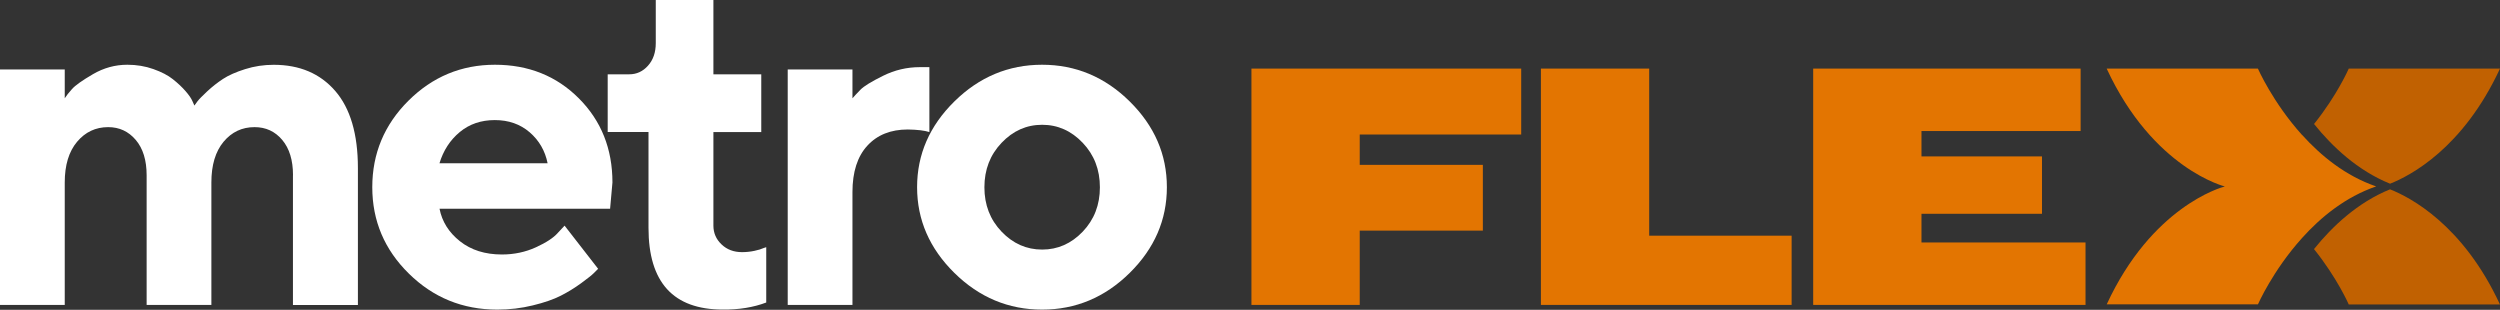
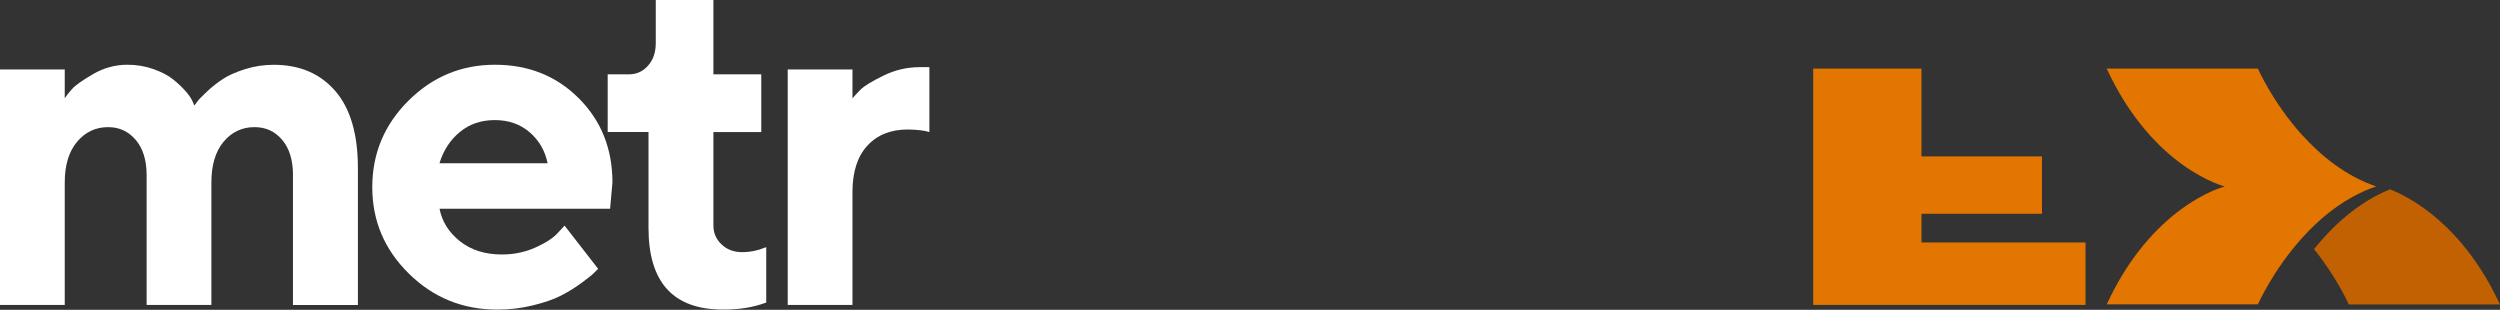
<svg xmlns="http://www.w3.org/2000/svg" width="468" height="58" viewBox="0 0 468 58" fill="none">
  <rect x="0" y="0" width="468" height="58" fill="#333333" stroke="none" />
  <g clip-path="url(#clip0_180_3015)">
    <path d="M54.85 32.8C54.85 29.99 54.18 27.79 52.83 26.19C51.48 24.59 49.76 23.8 47.65 23.8C45.31 23.8 43.38 24.71 41.85 26.54C40.33 28.37 39.57 30.91 39.57 34.16V57.08H27.45V32.8C27.45 29.99 26.77 27.79 25.41 26.19C24.05 24.59 22.33 23.8 20.25 23.8C17.91 23.8 15.97 24.71 14.43 26.54C12.89 28.37 12.12 30.91 12.12 34.16V57.08H0V13H12.12V18.4C12.41 17.93 12.87 17.35 13.48 16.67C14.09 15.98 15.4 15.05 17.41 13.88C19.42 12.71 21.56 12.12 23.84 12.12C25.57 12.12 27.19 12.39 28.71 12.93C30.23 13.47 31.45 14.1 32.35 14.82C33.26 15.54 34.04 16.27 34.7 17.02C35.36 17.77 35.81 18.42 36.04 18.97L36.39 19.76C36.51 19.58 36.7 19.31 36.98 18.95C37.26 18.58 37.86 17.97 38.78 17.11C39.7 16.25 40.69 15.47 41.74 14.78C42.79 14.09 44.18 13.48 45.89 12.94C47.6 12.4 49.38 12.13 51.23 12.13C56.09 12.13 59.93 13.76 62.76 17.03C65.58 20.29 67 25.1 67 31.46V57.1H54.84V32.82L54.85 32.8Z" fill="white" />
    <path d="M82.28 39.08C82.75 41.48 84.02 43.51 86.1 45.16C88.18 46.81 90.8 47.64 93.96 47.64C96.24 47.64 98.36 47.19 100.31 46.3C102.26 45.41 103.63 44.51 104.42 43.6L105.69 42.24L111.97 50.32L111.16 51.13C110.79 51.5 110.01 52.12 108.81 53C107.61 53.88 106.34 54.66 104.99 55.35C103.64 56.04 101.89 56.65 99.74 57.17C97.59 57.7 95.37 57.96 93.09 57.96C86.62 57.96 81.1 55.71 76.54 51.22C71.97 46.73 69.69 41.33 69.69 35.04C69.69 28.75 71.94 23.35 76.45 18.86C80.96 14.37 86.36 12.12 92.65 12.12C98.94 12.12 104.18 14.22 108.37 18.42C112.56 22.62 114.65 27.87 114.65 34.16L114.21 39.08H82.29H82.28ZM86.07 24.72C84.27 26.21 83 28.16 82.27 30.56H102.51C102.04 28.22 100.92 26.29 99.15 24.76C97.38 23.24 95.21 22.48 92.63 22.48C90.05 22.48 87.87 23.23 86.07 24.72Z" fill="white" />
    <path d="M122.75 0H133.55V13.92H142.51V24.72H133.55V42.24C133.55 43.62 134.06 44.79 135.07 45.75C136.08 46.72 137.36 47.2 138.91 47.2C139.7 47.2 140.47 47.12 141.22 46.96C141.97 46.8 142.53 46.63 142.91 46.45L143.44 46.27V56.63C141.04 57.54 138.33 57.98 135.32 57.95C126.04 57.95 121.4 52.86 121.4 42.67V24.71H113.76V13.91H117.8C119.18 13.91 120.35 13.37 121.31 12.29C122.28 11.21 122.76 9.8 122.76 8.07V0H122.75Z" fill="white" />
    <path d="M173.98 24.72C173.07 24.43 171.73 24.27 169.94 24.24C166.75 24.24 164.22 25.25 162.37 27.27C160.51 29.29 159.58 32.19 159.58 35.96V57.08H147.46V13H159.58V18.4C159.93 17.99 160.43 17.46 161.07 16.8C161.71 16.14 163.13 15.27 165.31 14.19C167.49 13.11 169.78 12.57 172.18 12.57H173.98V24.73V24.72Z" fill="white" />
-     <path d="M211.48 51.09C206.84 55.67 201.37 57.96 195.08 57.96C188.79 57.96 183.31 55.67 178.66 51.09C174.01 46.51 171.68 41.16 171.68 35.04C171.68 28.92 174.01 23.57 178.66 18.99C183.31 14.41 188.79 12.12 195.08 12.12C201.37 12.12 206.84 14.41 211.48 18.99C216.12 23.57 218.44 28.92 218.44 35.04C218.44 41.16 216.12 46.51 211.48 51.09ZM187.49 43.36C189.63 45.6 192.16 46.72 195.09 46.72C198.02 46.72 200.55 45.6 202.69 43.36C204.83 41.12 205.9 38.35 205.9 35.06C205.9 31.77 204.83 28.99 202.69 26.74C200.55 24.49 198.02 23.36 195.09 23.36C192.16 23.36 189.63 24.49 187.49 26.74C185.35 28.99 184.28 31.77 184.28 35.06C184.28 38.35 185.35 41.12 187.49 43.36Z" fill="white" />
    <path d="M468 57H439.69C439.69 57 437.52 52.02 433.18 46.63C436.59 42.39 441.34 37.91 447.41 35.44C451.19 36.93 461.08 42.07 467.99 56.99L468 57Z" fill="#C16101" />
-     <path d="M467.999 12.84C461.089 27.75 451.209 32.9 447.419 34.39C441.349 31.93 436.599 27.45 433.189 23.21C437.519 17.83 439.689 12.84 439.689 12.84H467.989H467.999Z" fill="#C16101" />
-     <path d="M284.77 12.84V25.18H254.54V30.86H277.59V43.17H254.54V57.08H234.27V12.84H284.77Z" fill="#E37501" />
-     <path d="M288.46 57.08V12.84H308.73V44.12H335.39V57.08H288.46Z" fill="#E37501" />
-     <path d="M390.41 45.39V57.08H339.43V12.84H389.49V24.53H359.7V29.28H382.26V40.02H359.7V45.39H390.41Z" fill="#E37501" />
+     <path d="M390.41 45.39V57.08H339.43V12.84H389.49H359.7V29.28H382.26V40.02H359.7V45.39H390.41Z" fill="#E37501" />
    <path d="M430.929 25.25C425.449 19.17 422.679 12.84 422.679 12.84H394.369C403.069 31.63 416.509 34.91 416.509 34.91C416.509 34.91 416.489 34.91 416.469 34.91C415.669 35.12 402.799 38.77 394.379 56.97H422.689C422.689 56.97 425.459 50.64 430.939 44.56C434.439 40.66 439.079 36.86 444.809 34.9C444.809 34.9 444.809 34.9 444.829 34.9C439.079 32.94 434.459 29.14 430.939 25.24L430.929 25.25Z" fill="#E37501" />
  </g>
  <defs>
    <clipPath id="clip0_180_3015">
      <rect width="468" height="57.97" fill="white" />
    </clipPath>
  </defs>
</svg>